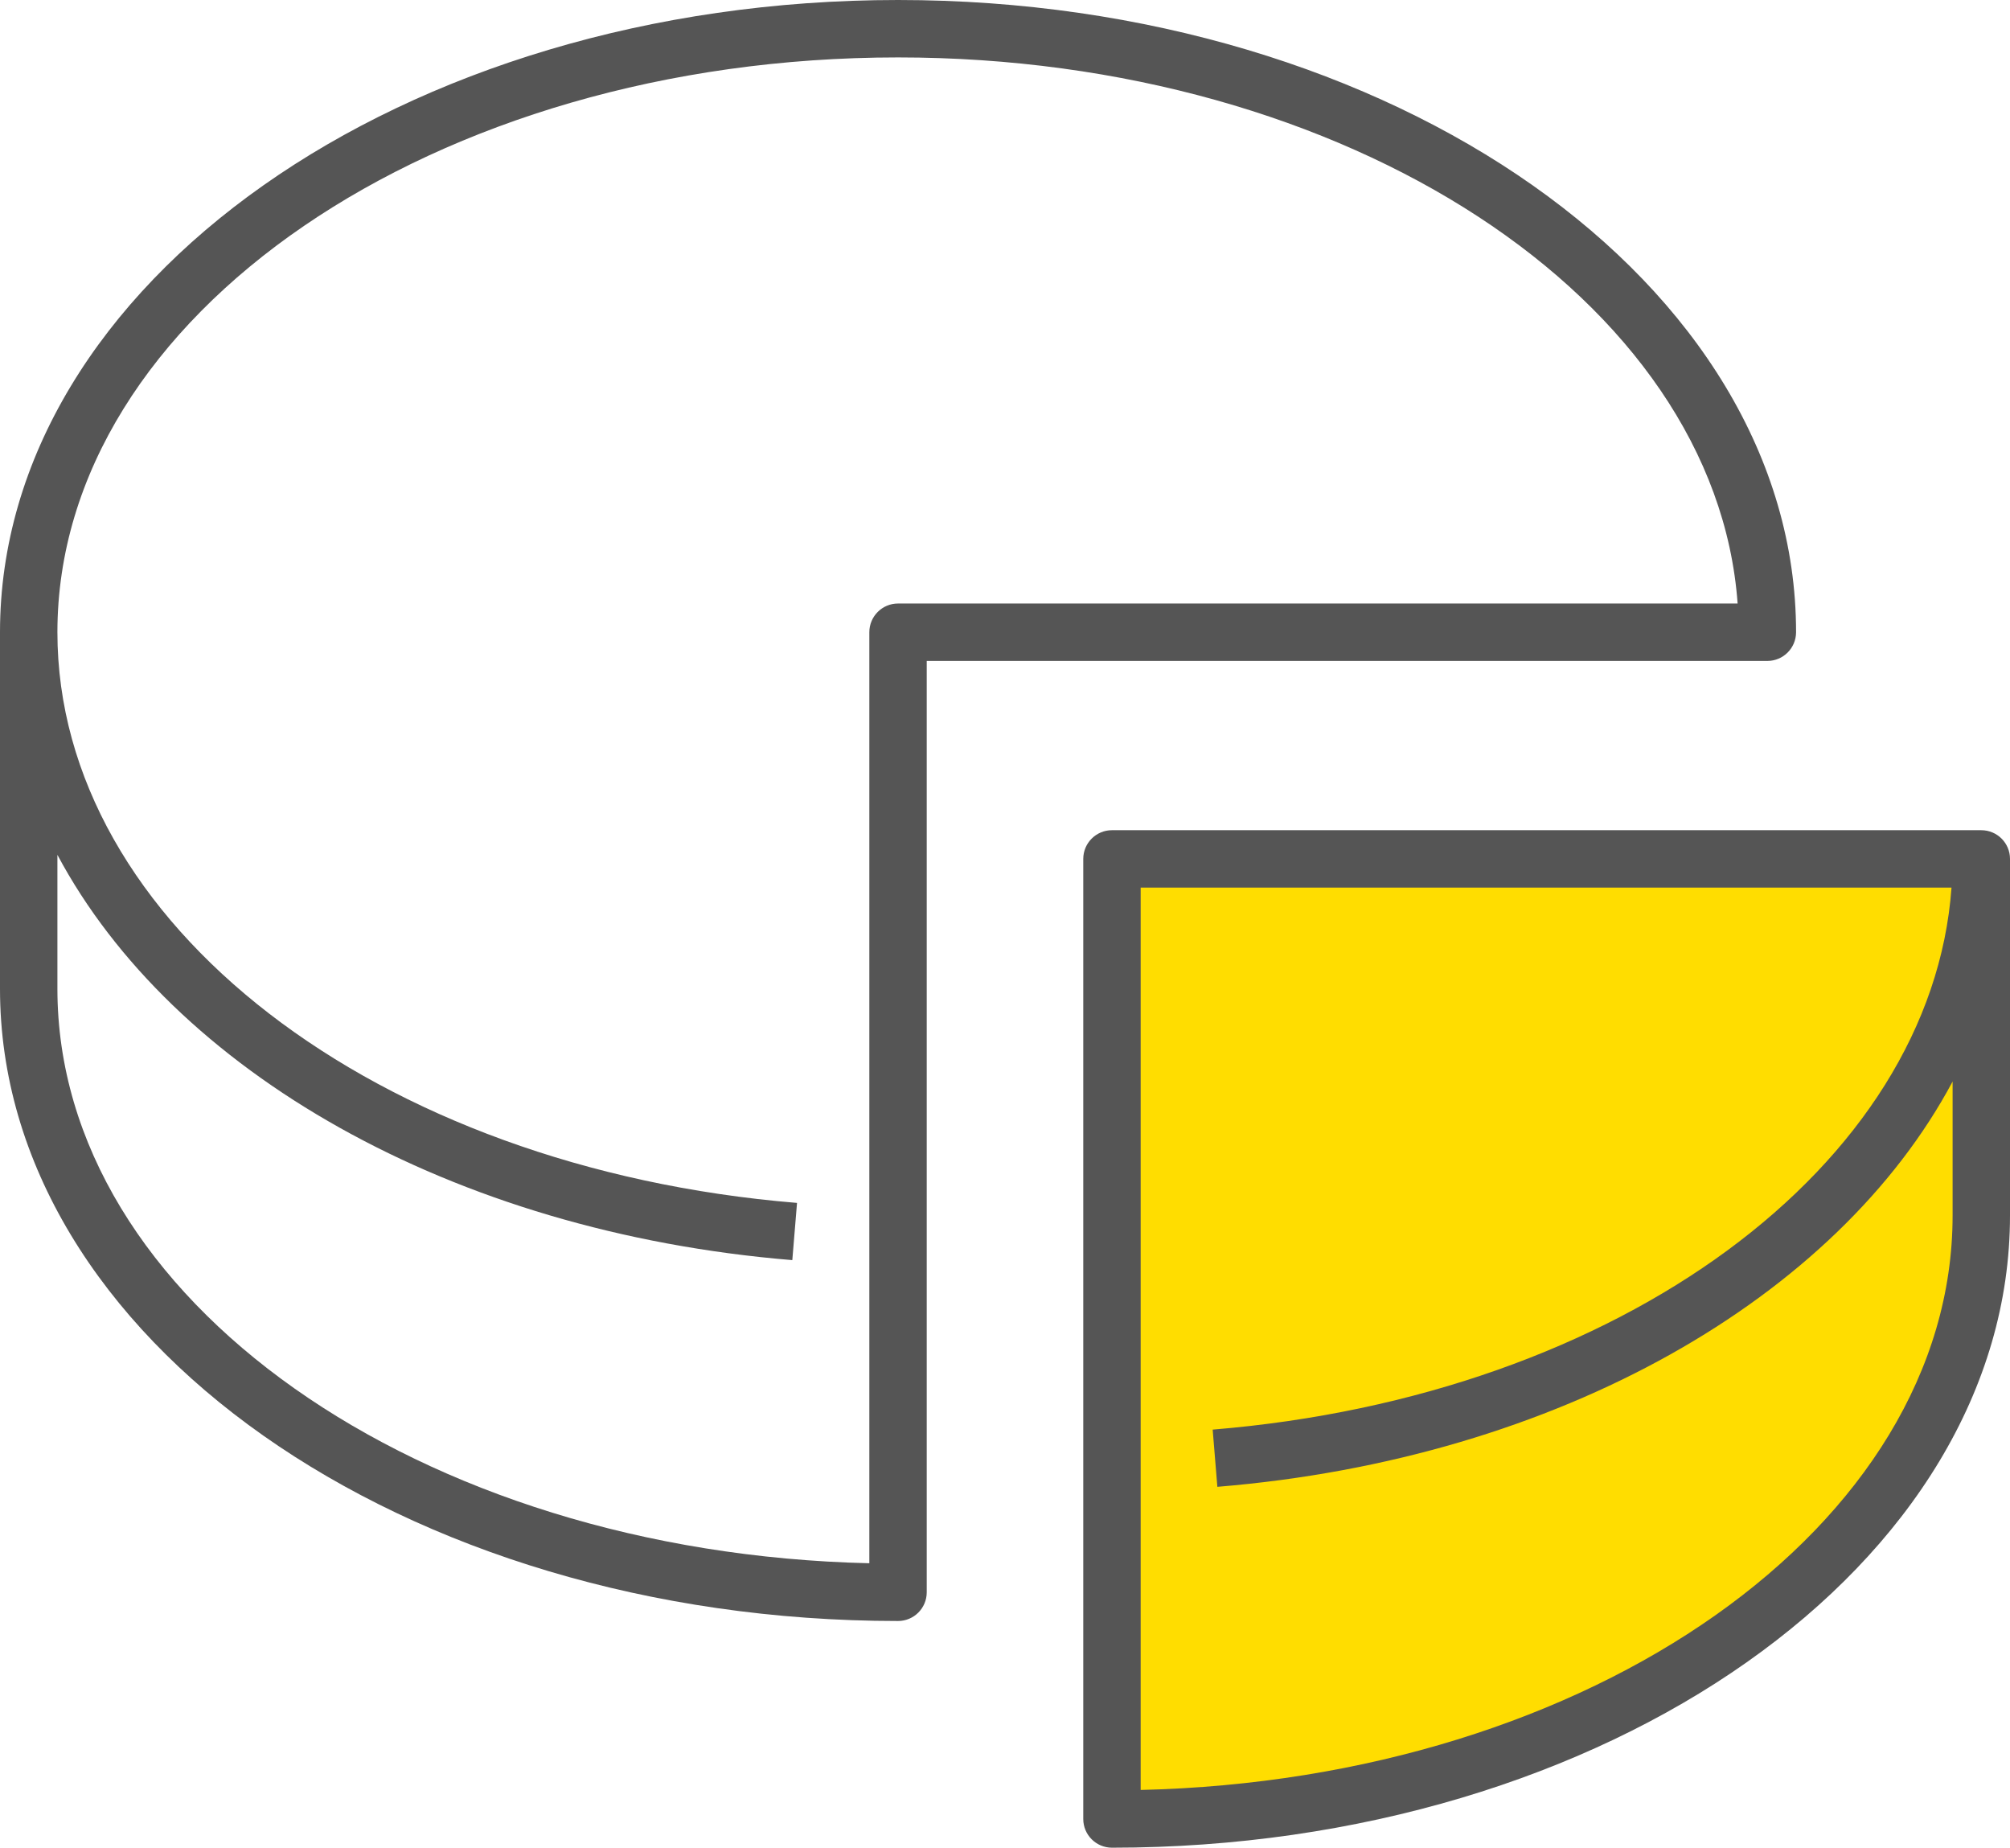
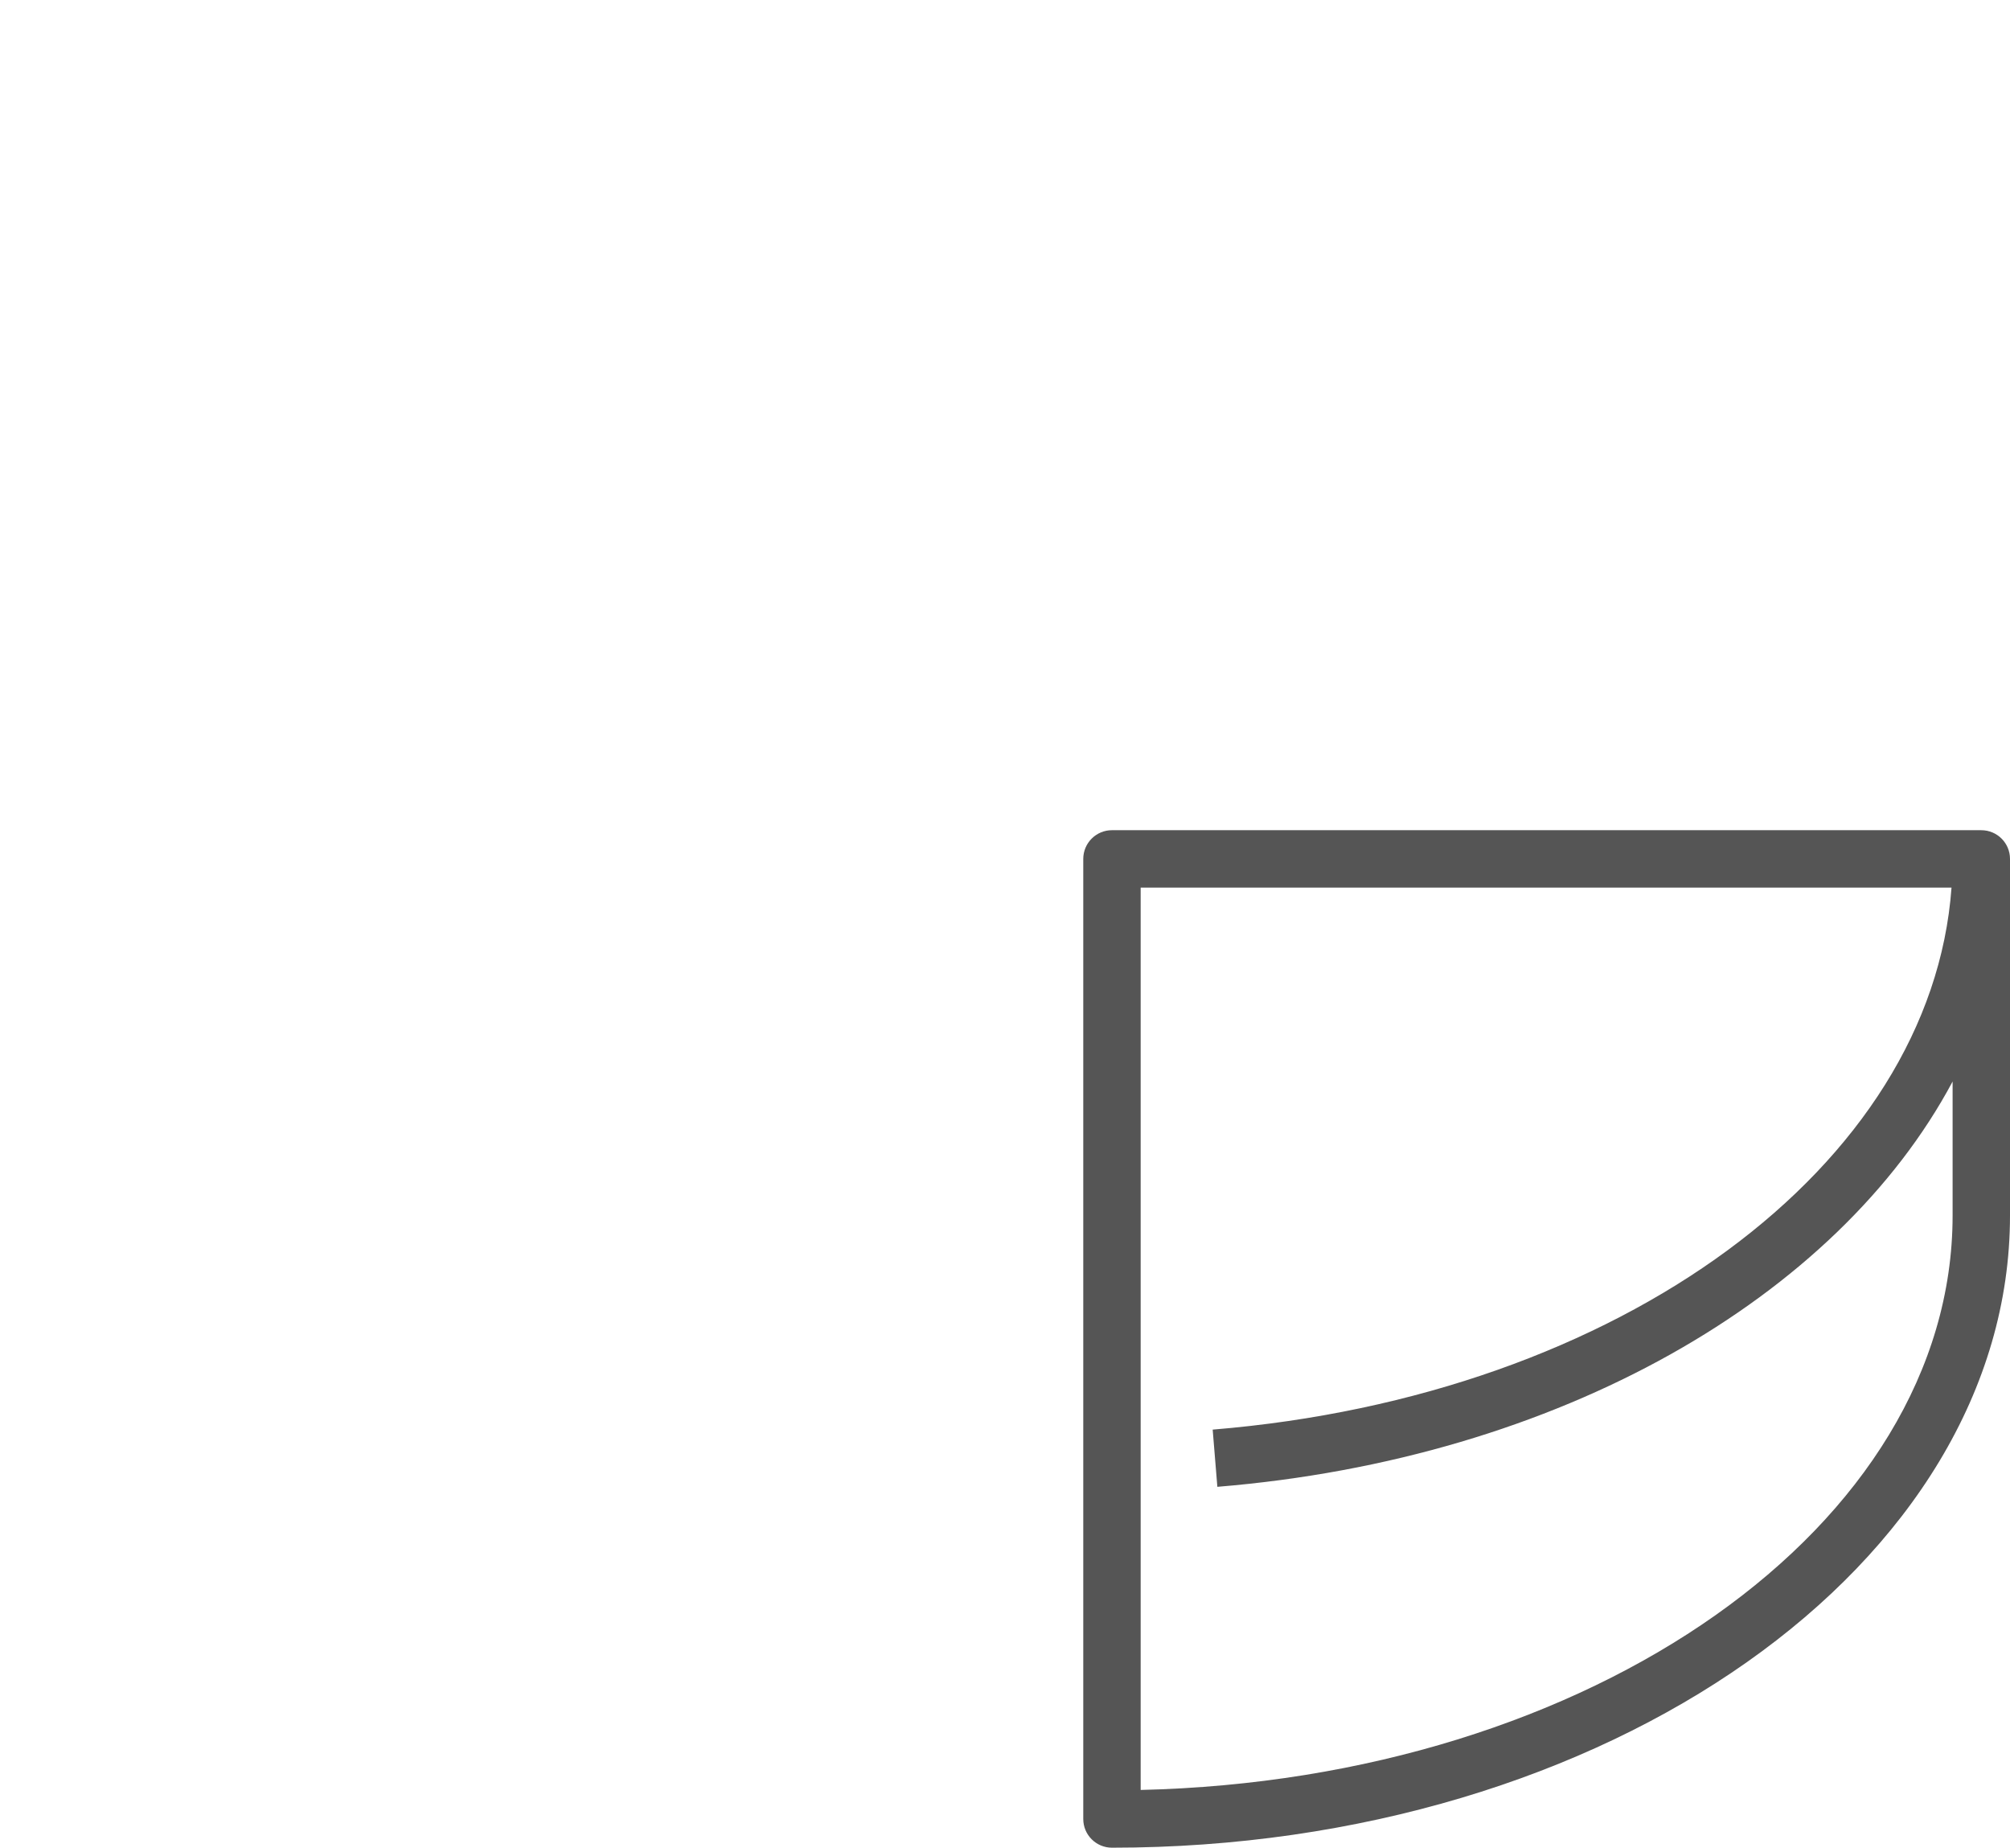
<svg xmlns="http://www.w3.org/2000/svg" id="Ebene_1" width="201.362" height="185.062" version="1.1" viewBox="0 0 201.362 185.062">
  <defs>
    <style>
      .st0 {
        fill: #fd0;
      }

      .st1 {
        fill: #555;
      }
    </style>
  </defs>
-   <path class="st0" d="M198.487,86.027h-87.09v96.159c48.099,0,87.09-27.063,87.09-60.446v-35.713c0,2.68,0,0,0-0Z" />
  <g>
-     <path class="st1" d="M179.93,63.323C179.93,28.407,139.573-0,89.965-0,40.358-0,0,28.407,0,63.323v35.712c0,34.916,40.358,63.321,89.965,63.321,1.588,0,2.875-1.287,2.875-2.875v-93.283h84.214c1.588,0,2.875-1.288,2.875-2.875ZM89.965,60.447c-1.588,0-2.875,1.288-2.875,2.875v93.25c-45.108-1.041-81.339-26.452-81.339-57.538v-13.415c11.54,21.614,39.39,37.777,73.623,40.592l.472-5.73C37.604,117.008,5.751,92.435,5.751,63.323,5.751,31.578,43.529,5.751,89.965,5.751c45.024,0,81.91,24.283,84.11,54.696h-84.11Z" />
    <path class="st1" d="M198.487,83.151h-87.09c-1.588,0-2.875,1.288-2.875,2.875v96.16c0,1.588,1.287,2.875,2.875,2.875,49.607,0,89.965-28.406,89.965-63.322v-35.712c0-1.588-1.287-2.875-2.875-2.875ZM195.612,121.739c0,31.087-36.231,56.498-81.34,57.539v-90.376h81.231c-2.017,27.851-33.157,50.936-74.017,54.285l.469,5.73c34.25-2.806,62.115-18.971,73.657-40.594v13.415Z" />
  </g>
</svg>